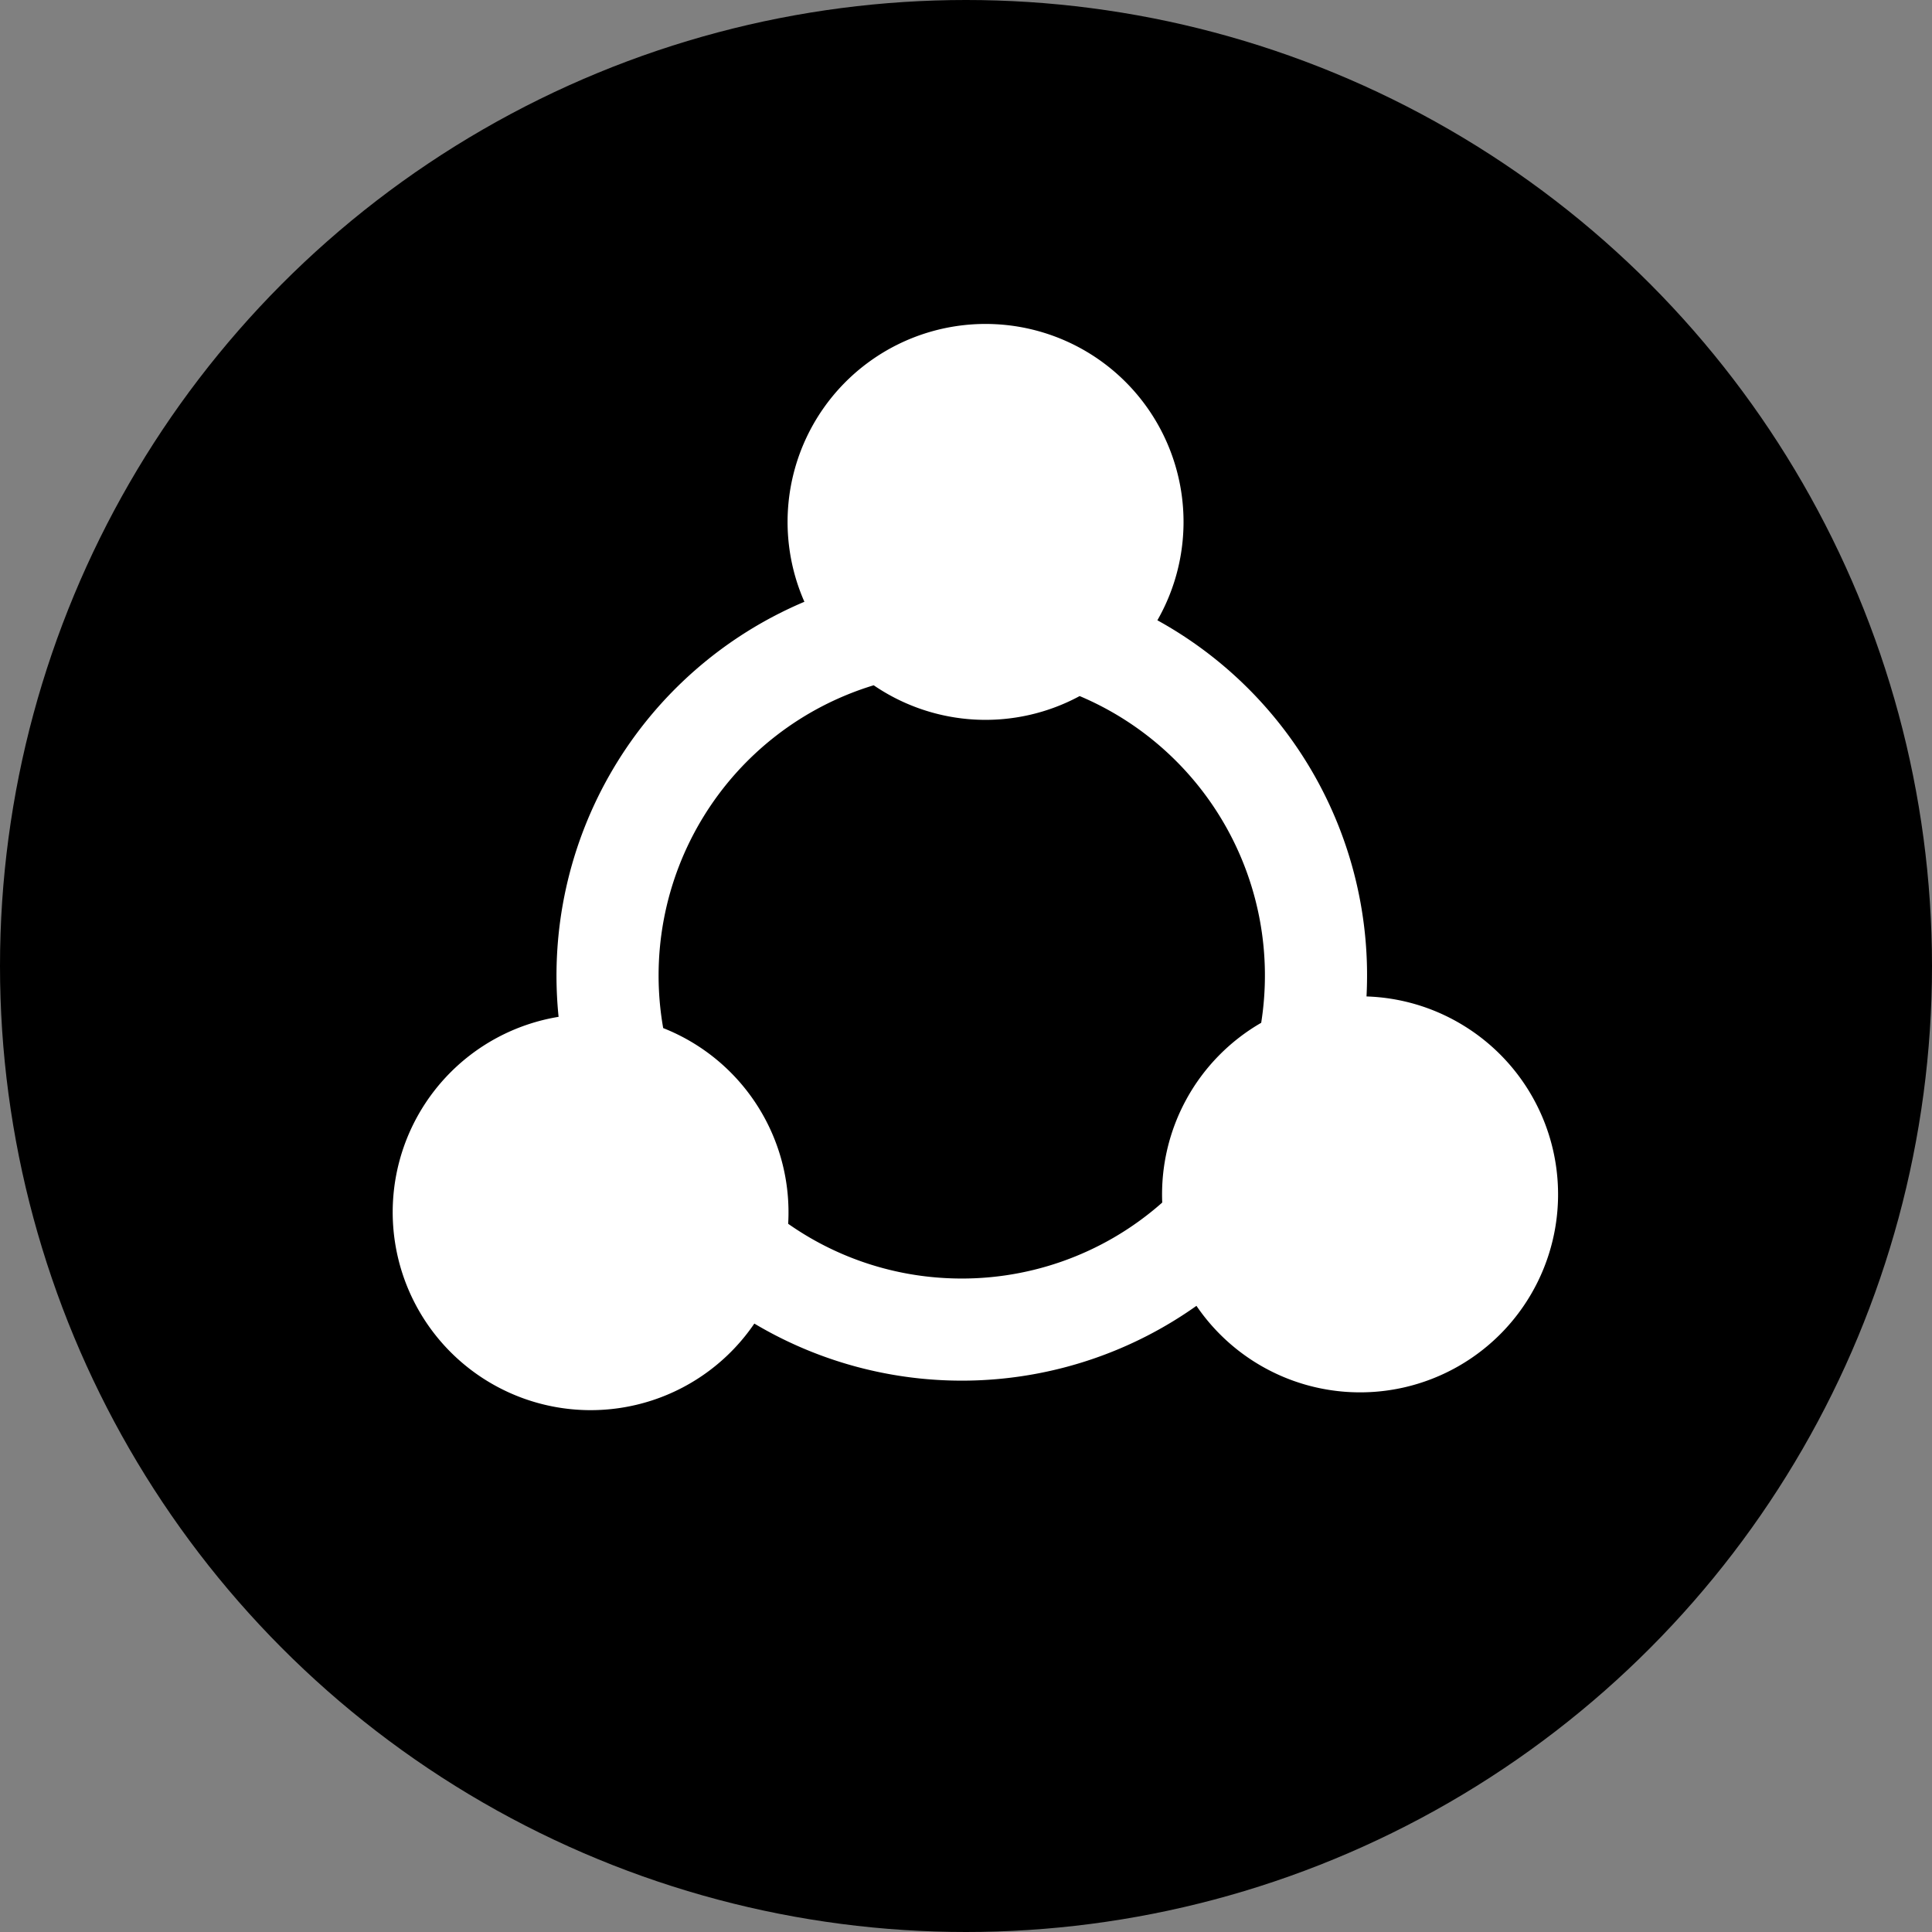
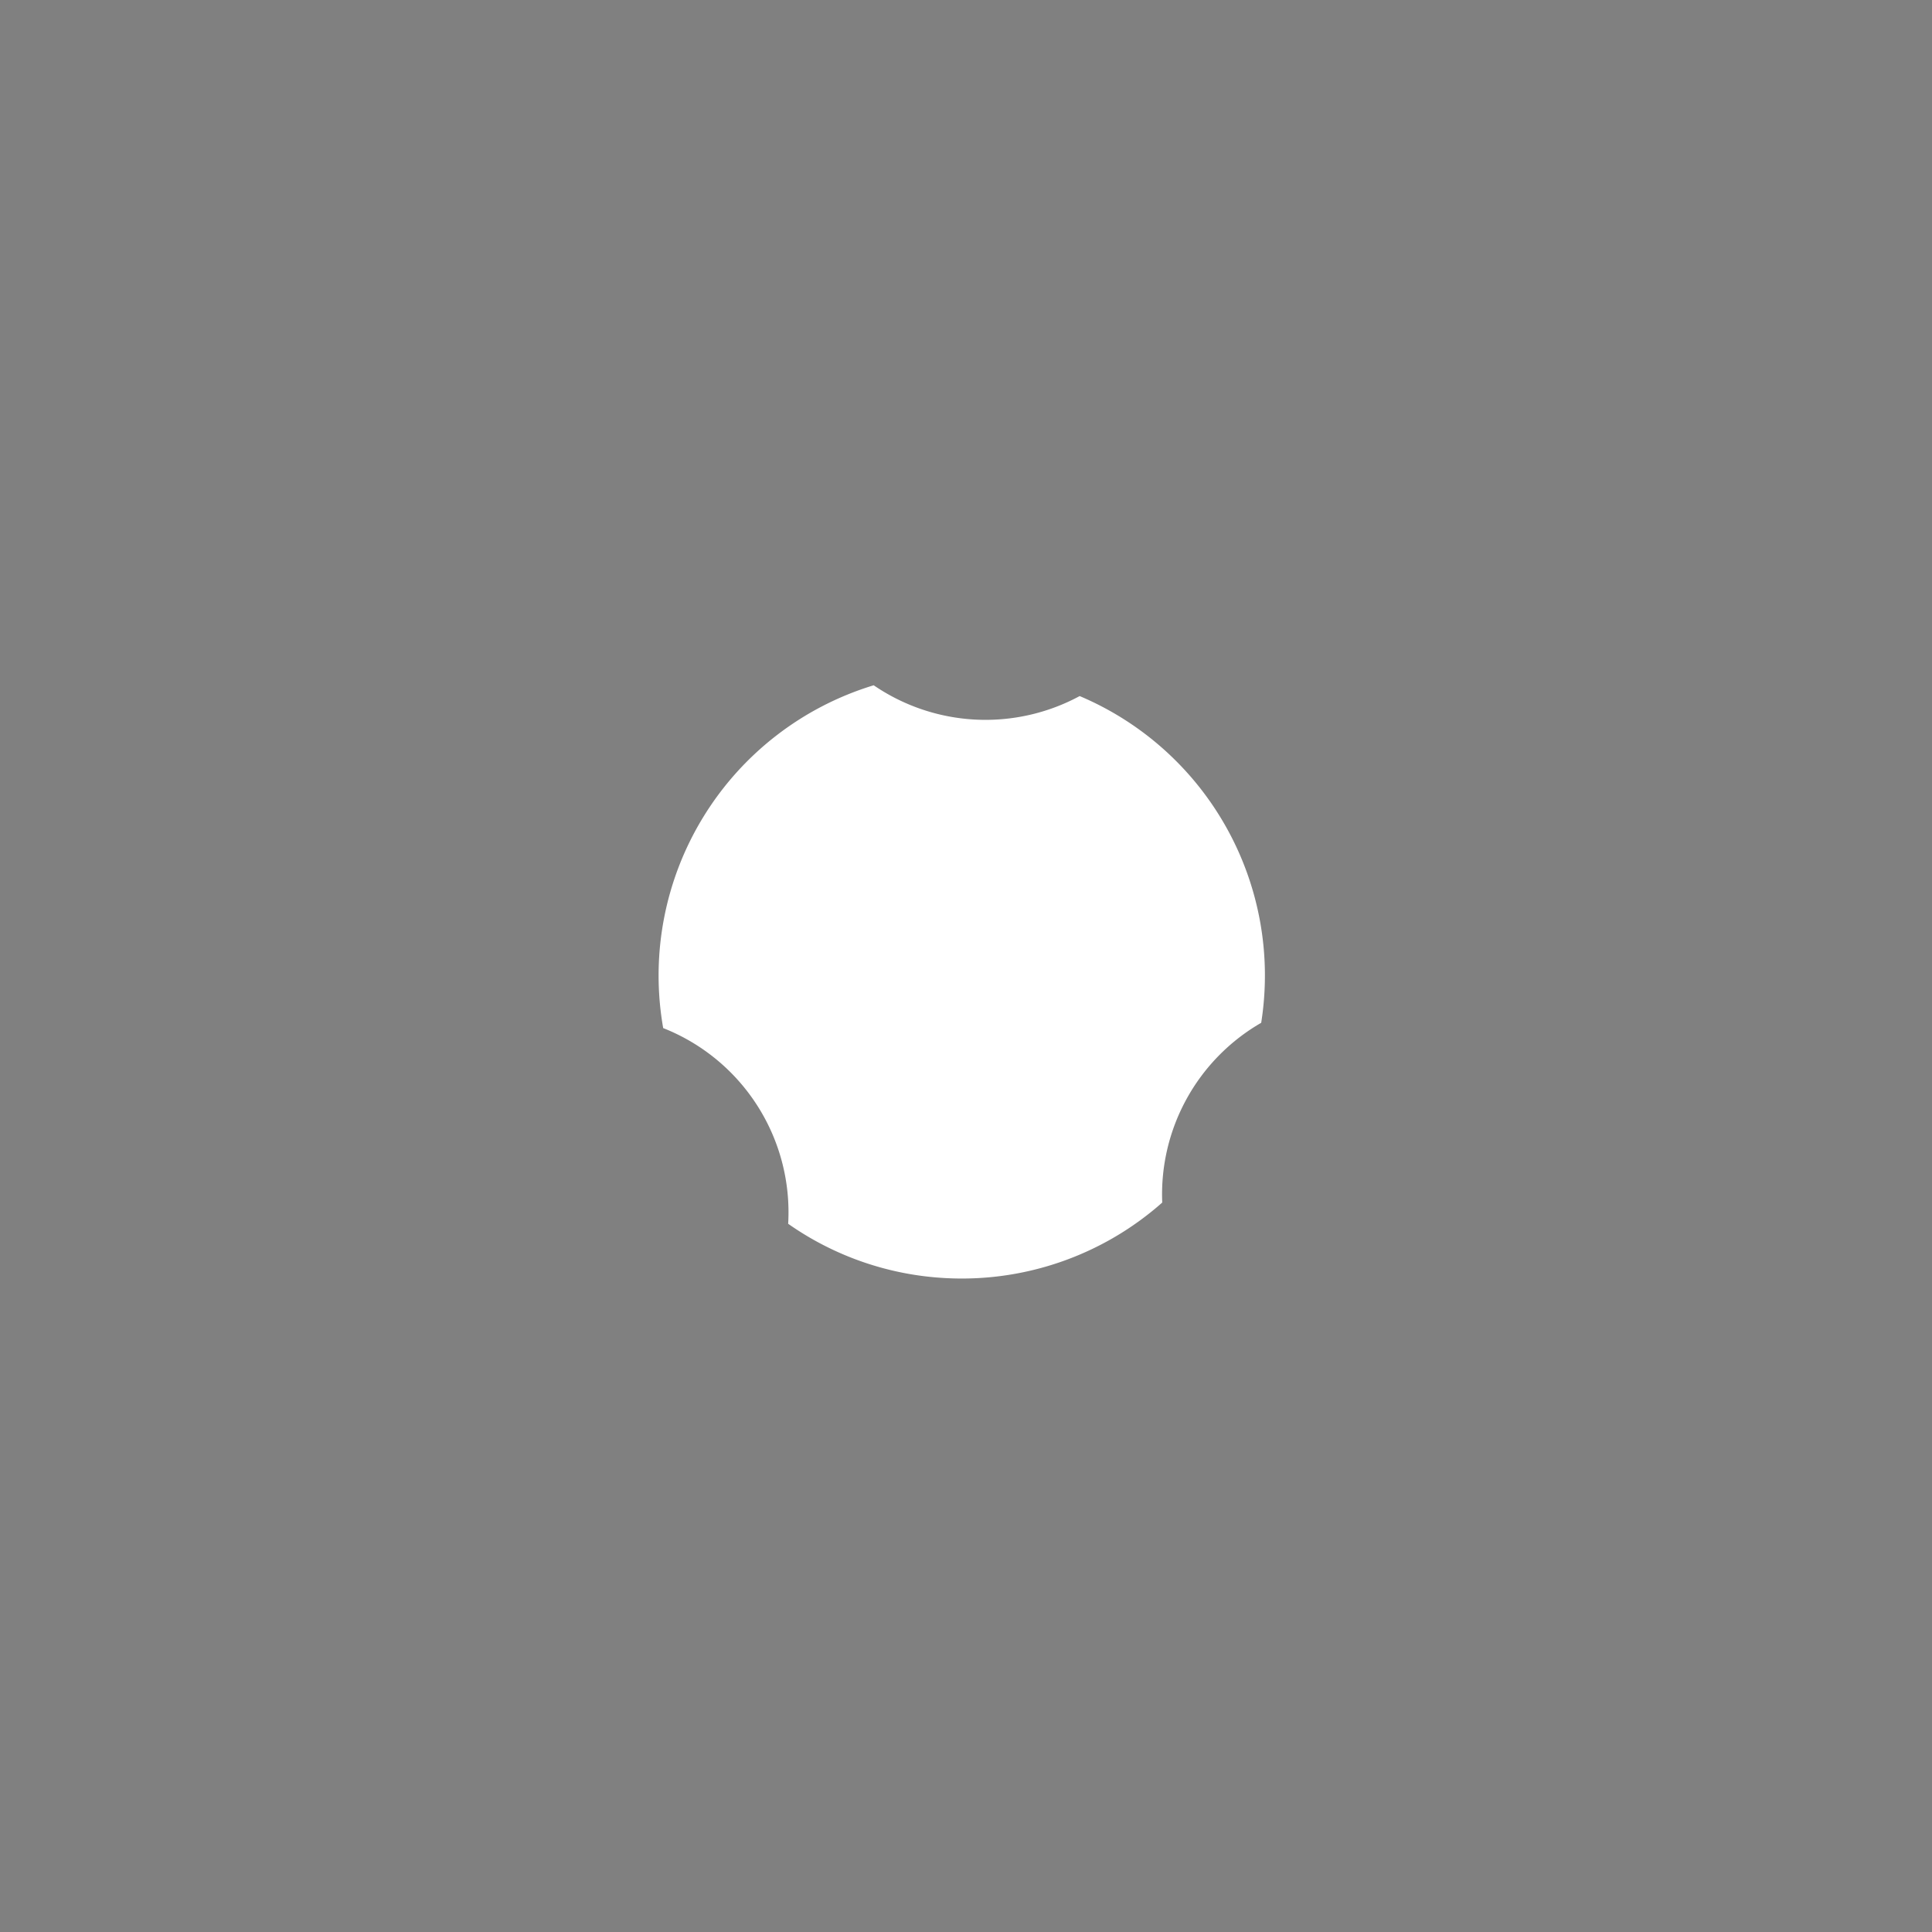
<svg xmlns="http://www.w3.org/2000/svg" width="150" height="150" viewBox="0 0 175 175">
  <rect x="0" y="0" width="175" height="175" fill="#808080" stroke="none" />
  <g id="Gruppe_82" data-name="Gruppe 82" transform="translate(-409 -2843)">
    <g id="Gruppe_70" data-name="Gruppe 70" transform="translate(0 987)">
-       <circle id="Ellipse_8" data-name="Ellipse 8" cx="87.5" cy="87.5" r="87.5" transform="translate(409 1856)" />
-     </g>
+       </g>
    <g id="Element" transform="translate(393.51 1537.909) rotate(3)">
-       <path id="Pfad_77" data-name="Pfad 77" d="M220.82,1388.214a17.865,17.865,0,0,0-8.716-2.066,36.712,36.712,0,0,0-20.7-33.035,17.933,17.933,0,1,0-32.017,0,36.766,36.766,0,0,0-20.267,38.709,17.932,17.932,0,1,0,19.16,26.818,36.727,36.727,0,0,0,39.908-3.7,17.934,17.934,0,1,0,22.635-26.724Zm-45.427,25.406a27.293,27.293,0,0,1-14.525-4.166,17.938,17.938,0,0,0-12.233-17.11,27.476,27.476,0,0,1,17.416-32.007,17.949,17.949,0,0,0,18.682,0,27.472,27.472,0,0,1,17.97,28.694,17.941,17.941,0,0,0-8.1,16.729A27.371,27.371,0,0,1,175.393,1413.62Z" transform="translate(0)" fill="#fff" />
+       <path id="Pfad_77" data-name="Pfad 77" d="M220.82,1388.214Zm-45.427,25.406a27.293,27.293,0,0,1-14.525-4.166,17.938,17.938,0,0,0-12.233-17.11,27.476,27.476,0,0,1,17.416-32.007,17.949,17.949,0,0,0,18.682,0,27.472,27.472,0,0,1,17.97,28.694,17.941,17.941,0,0,0-8.1,16.729A27.371,27.371,0,0,1,175.393,1413.62Z" transform="translate(0)" fill="#fff" />
    </g>
  </g>
</svg>